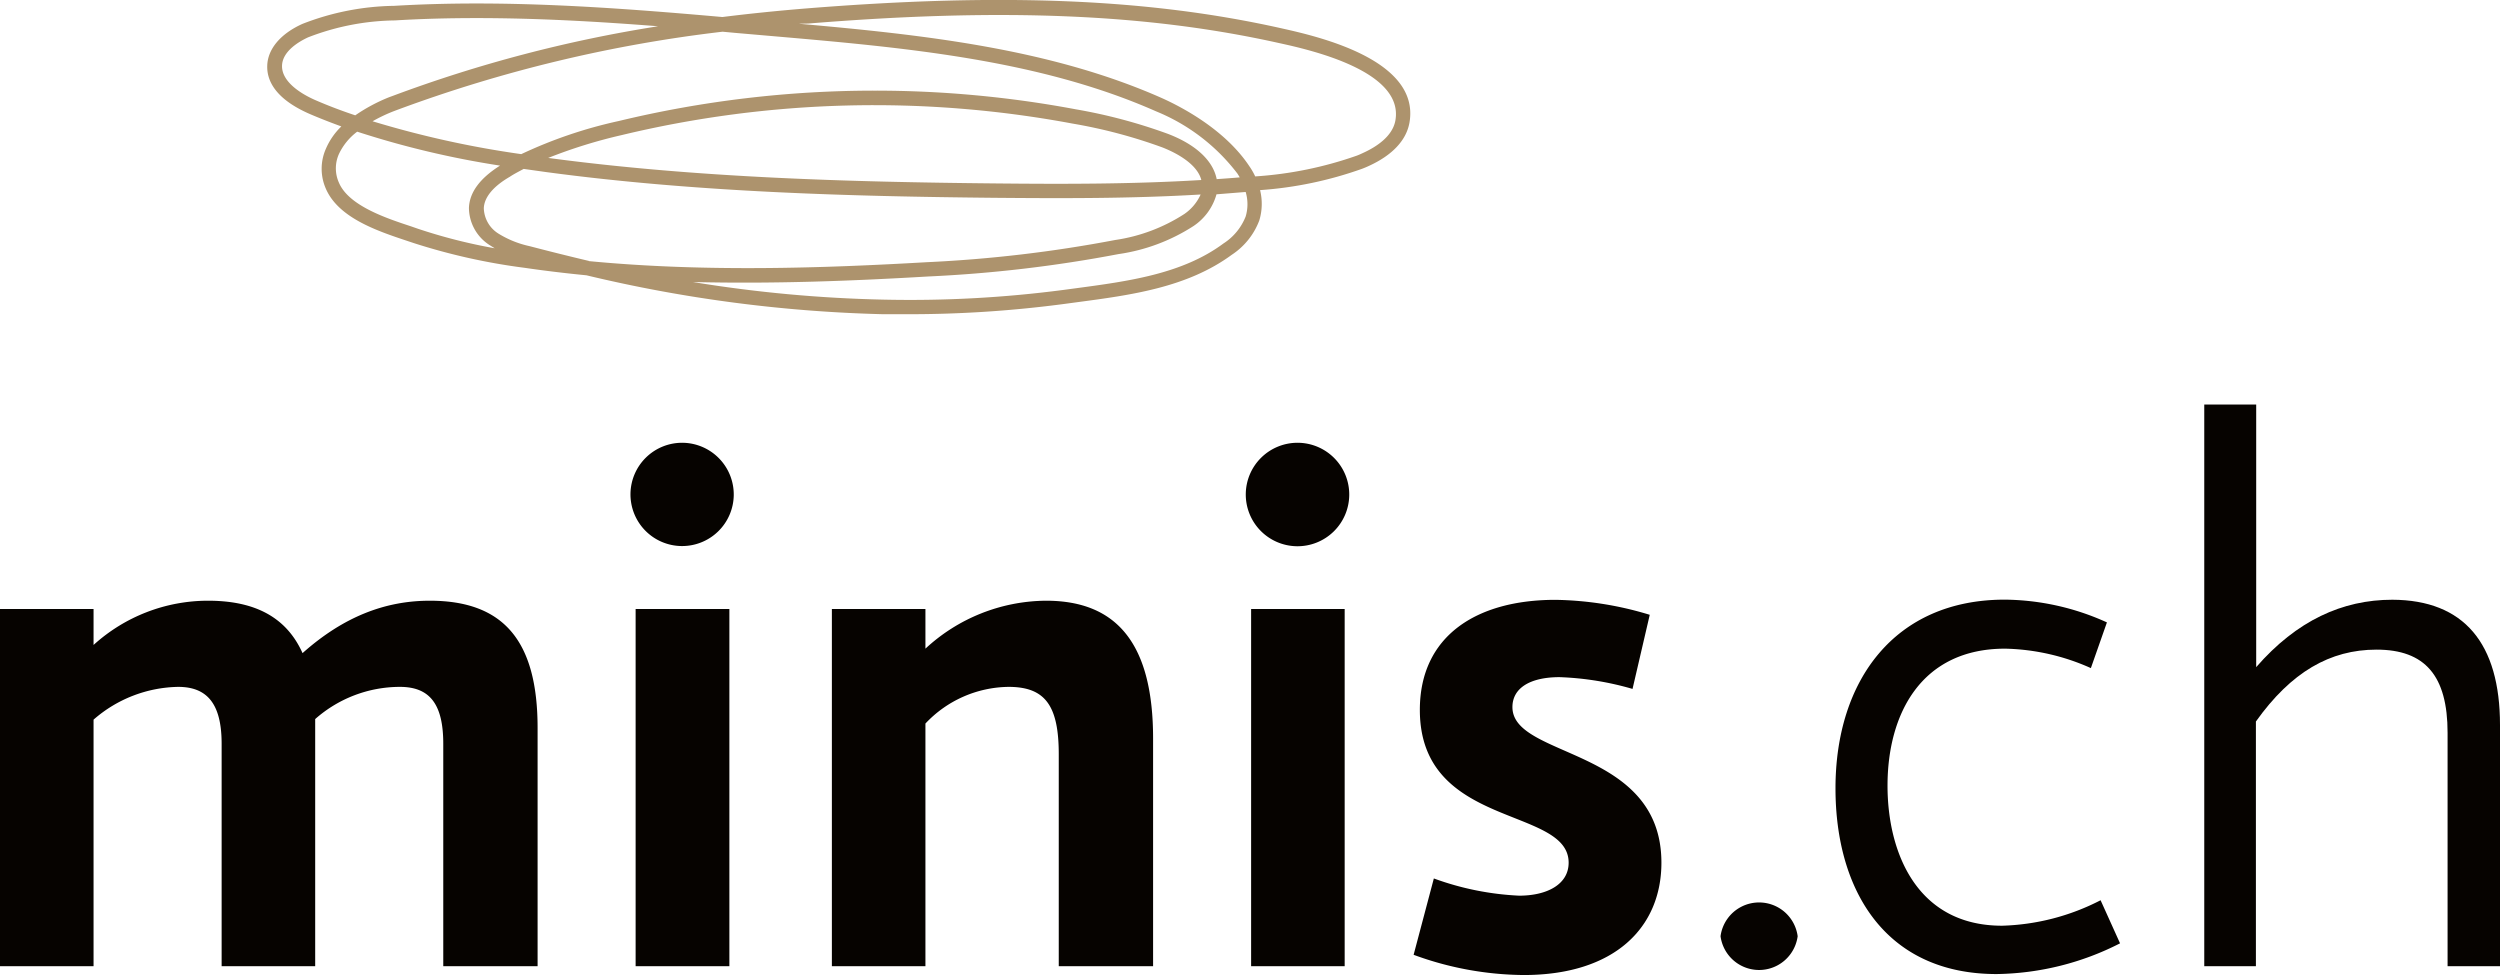
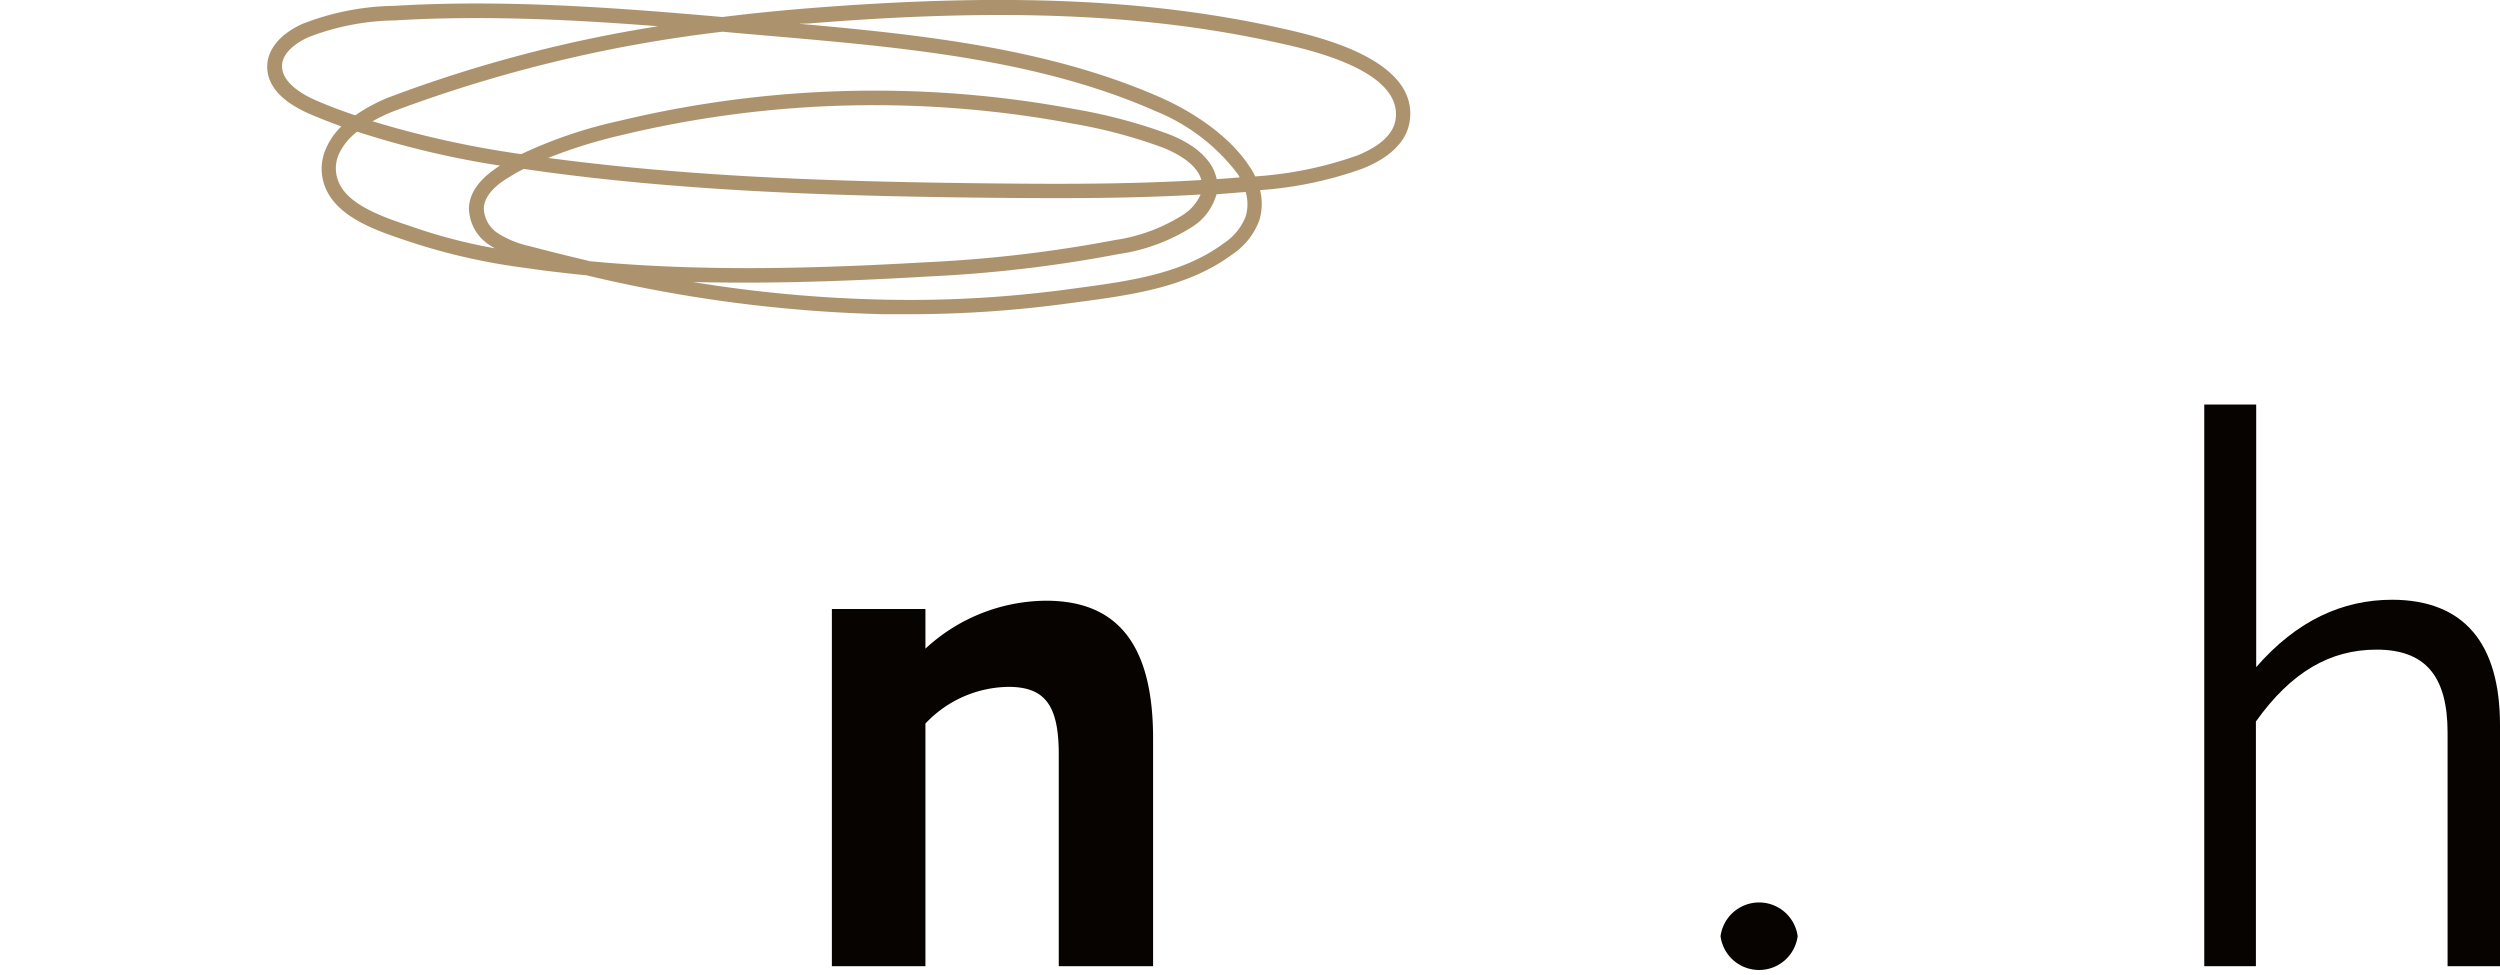
<svg xmlns="http://www.w3.org/2000/svg" id="Ebene_1" data-name="Ebene 1" viewBox="0 0 257.07 100.27">
  <defs>
    <style>.cls-1{fill:#060300;}.cls-2{fill:#ad936d;}</style>
  </defs>
-   <path class="cls-1" d="M55.28,74.86V99.35h-9.7V76.48c0-4.08-1.39-5.85-4.46-5.85a13.16,13.16,0,0,0-8.71,3.31V99.35H22.79V76.48c0-4.08-1.46-5.85-4.47-5.85A13.54,13.54,0,0,0,9.62,74V99.35H0V62.62H9.62v3.7A17.52,17.52,0,0,1,21.4,61.77c4.93,0,8.09,1.78,9.71,5.39,4.23-3.77,8.54-5.39,13.08-5.39C51.82,61.77,55.28,65.93,55.28,74.86Z" />
-   <path class="cls-1" d="M75.45,50.92a5.31,5.31,0,1,1-5.23-5.39A5.32,5.32,0,0,1,75.45,50.92ZM75,99.35H65.36V62.62H75Z" />
  <path class="cls-1" d="M118.57,75.94V99.35h-9.7V77.56c0-5-1.39-6.93-5.16-6.93a11.91,11.91,0,0,0-8.55,3.77V99.35H85.54V62.62h9.62V66.7a18.43,18.43,0,0,1,12.4-4.93C115,61.77,118.57,66.39,118.57,75.94Z" />
-   <path class="cls-1" d="M138.74,50.92a5.32,5.32,0,1,1-5.24-5.39A5.32,5.32,0,0,1,138.74,50.92Zm-.47,48.43h-9.62V62.62h9.62Z" />
-   <path class="cls-1" d="M160.37,69.63c-3.08,0-4.85,1.15-4.85,3.08,0,5.31,15.32,4.08,15.32,16,0,6.62-4.77,11.55-14.16,11.55a33.4,33.4,0,0,1-11.32-2.08l2.08-7.85a29.42,29.42,0,0,0,8.77,1.77c2.85,0,5.09-1.15,5.09-3.39C161.3,82.87,146,85.26,146,73c0-7.63,5.85-11.32,13.94-11.32a34.76,34.76,0,0,1,9.7,1.54l-1.77,7.62A30.57,30.57,0,0,0,160.37,69.63Z" />
  <path class="cls-1" d="M184.85,96.27a4,4,0,0,1-7.93,0,4,4,0,0,1,7.93,0Z" />
-   <path class="cls-1" d="M206.18,66.7c-8.62,0-12.09,6.7-12.09,14.09,0,6.85,3,14.4,11.78,14.4A23.48,23.48,0,0,0,216,92.57L218,97a28.68,28.68,0,0,1-12.7,3.16c-11.32,0-16.56-8.47-16.56-19.1,0-11.09,6.09-19.4,17.4-19.4A25.87,25.87,0,0,1,216.65,64L215,68.7A22.64,22.64,0,0,0,206.18,66.7Z" />
  <path class="cls-1" d="M257.07,74.56V99.35h-5.39v-24c0-5.86-2.31-8.55-7.31-8.55-4.78,0-8.78,2.31-12.4,7.39V99.35h-5.31V41.6H232v27c4.16-4.78,8.86-6.93,14-6.93C253.38,61.7,257.07,66.16,257.07,74.56Z" />
  <path class="cls-2" d="M93.35,32.31c-.85,0-1.69,0-2.54,0a145.88,145.88,0,0,1-30.5-4c-2.13-.21-4.25-.46-6.36-.77A63.63,63.63,0,0,1,42.56,25l-.75-.25c-3-1-7-2.34-8.3-5.34a5.07,5.07,0,0,1,0-4.11A7.07,7.07,0,0,1,35.1,13c-1.07-.39-2.13-.8-3.18-1.25-3.75-1.61-4.49-3.59-4.44-5,.05-1.71,1.37-3.28,3.61-4.29A26.87,26.87,0,0,1,40.54.6C51.68-.06,62.86.74,74.28,1.75Q78.54,1.22,83,.86c20.12-1.61,35.18-1,48.81,2.06,3.52.79,14.22,3.17,13.13,9.65-.31,1.84-1.76,3.39-4.2,4.5-.23.11-.46.2-.69.29a39.34,39.34,0,0,1-10.48,2.19,5.87,5.87,0,0,1-.08,3.12,7.3,7.3,0,0,1-2.83,3.53c-4.59,3.37-10.36,4.14-15.93,4.88l-1.19.16A121.4,121.4,0,0,1,93.35,32.31ZM71.25,29a139.52,139.52,0,0,0,19.59,1.81,121.34,121.34,0,0,0,18.53-1l1.19-.16c5.39-.72,11-1.46,15.24-4.61a5.83,5.83,0,0,0,2.29-2.78,4.41,4.41,0,0,0,0-2.52l-3,.24a5.79,5.79,0,0,1-2.36,3.26A19.26,19.26,0,0,1,115,26.13a137.7,137.7,0,0,1-19.55,2.3C87.94,28.87,79.69,29.21,71.25,29Zm-10.7-2.15c12,1.15,24.18.72,34.78.11a137.11,137.11,0,0,0,19.33-2.28A17.8,17.8,0,0,0,121.79,22,4.85,4.85,0,0,0,123.46,20c-7.23.43-14.42.4-21.26.34-14.78-.15-30.58-.57-46-2.64l-2.35-.33c-.48.26-1,.52-1.43.81-1.73,1-2.63,2.13-2.67,3.23A3.18,3.18,0,0,0,51.22,24a10.17,10.17,0,0,0,3.23,1.31Q57.51,26.11,60.55,26.83ZM36.73,13.54a6.17,6.17,0,0,0-1.88,2.3,3.59,3.59,0,0,0,0,2.94c1,2.37,4.85,3.65,7.4,4.49l.75.26a55.62,55.62,0,0,0,7.87,2l-.56-.35a4.58,4.58,0,0,1-2.09-3.79c.05-1.6,1.13-3.06,3.2-4.36A93.39,93.39,0,0,1,36.73,13.54Zm19.64,2.7h0c15.34,2.05,31.09,2.47,45.82,2.62,6.87.07,14.09.09,21.34-.35-.48-1.86-3.11-3-4-3.35a52.58,52.58,0,0,0-9.23-2.45,111,111,0,0,0-46.41,1.19A51.45,51.45,0,0,0,56.37,16.24ZM89.94,9.32a111.76,111.76,0,0,1,20.68,1.92,54.61,54.61,0,0,1,9.49,2.53c2.87,1.1,4.63,2.76,5,4.65q1.19-.08,2.37-.18c-.07-.13-.15-.25-.23-.38a20,20,0,0,0-8.37-6.41C106.77,6.09,92.79,4.87,79.27,3.7l-3.69-.32L74.3,3.26a144.31,144.31,0,0,0-33.35,8l-.4.15a16.42,16.42,0,0,0-2.24,1.06A100.93,100.93,0,0,0,53.6,15.85a46.89,46.89,0,0,1,10-3.4A112.34,112.34,0,0,1,89.94,9.32ZM82.12,2.44C94.9,3.57,108,5,119.46,10.08c1.85.83,6.44,3.15,9,7a7.07,7.07,0,0,1,.61,1.06A39,39,0,0,0,139.53,16c.21-.08.41-.17.62-.27h0c1.37-.62,3.06-1.71,3.34-3.37.86-5.08-8.8-7.24-12-7.94-13.48-3-28.4-3.63-48.37-2ZM49,1.86c-2.8,0-5.6.07-8.4.24a25.47,25.47,0,0,0-8.92,1.74C30.9,4.2,29,5.22,29,6.81s1.89,2.83,3.53,3.53c1.3.56,2.62,1.06,4,1.52A17.61,17.61,0,0,1,40,10l.41-.15A140.15,140.15,0,0,1,67.67,2.7C61.4,2.21,55.2,1.86,49,1.86Z" />
</svg>